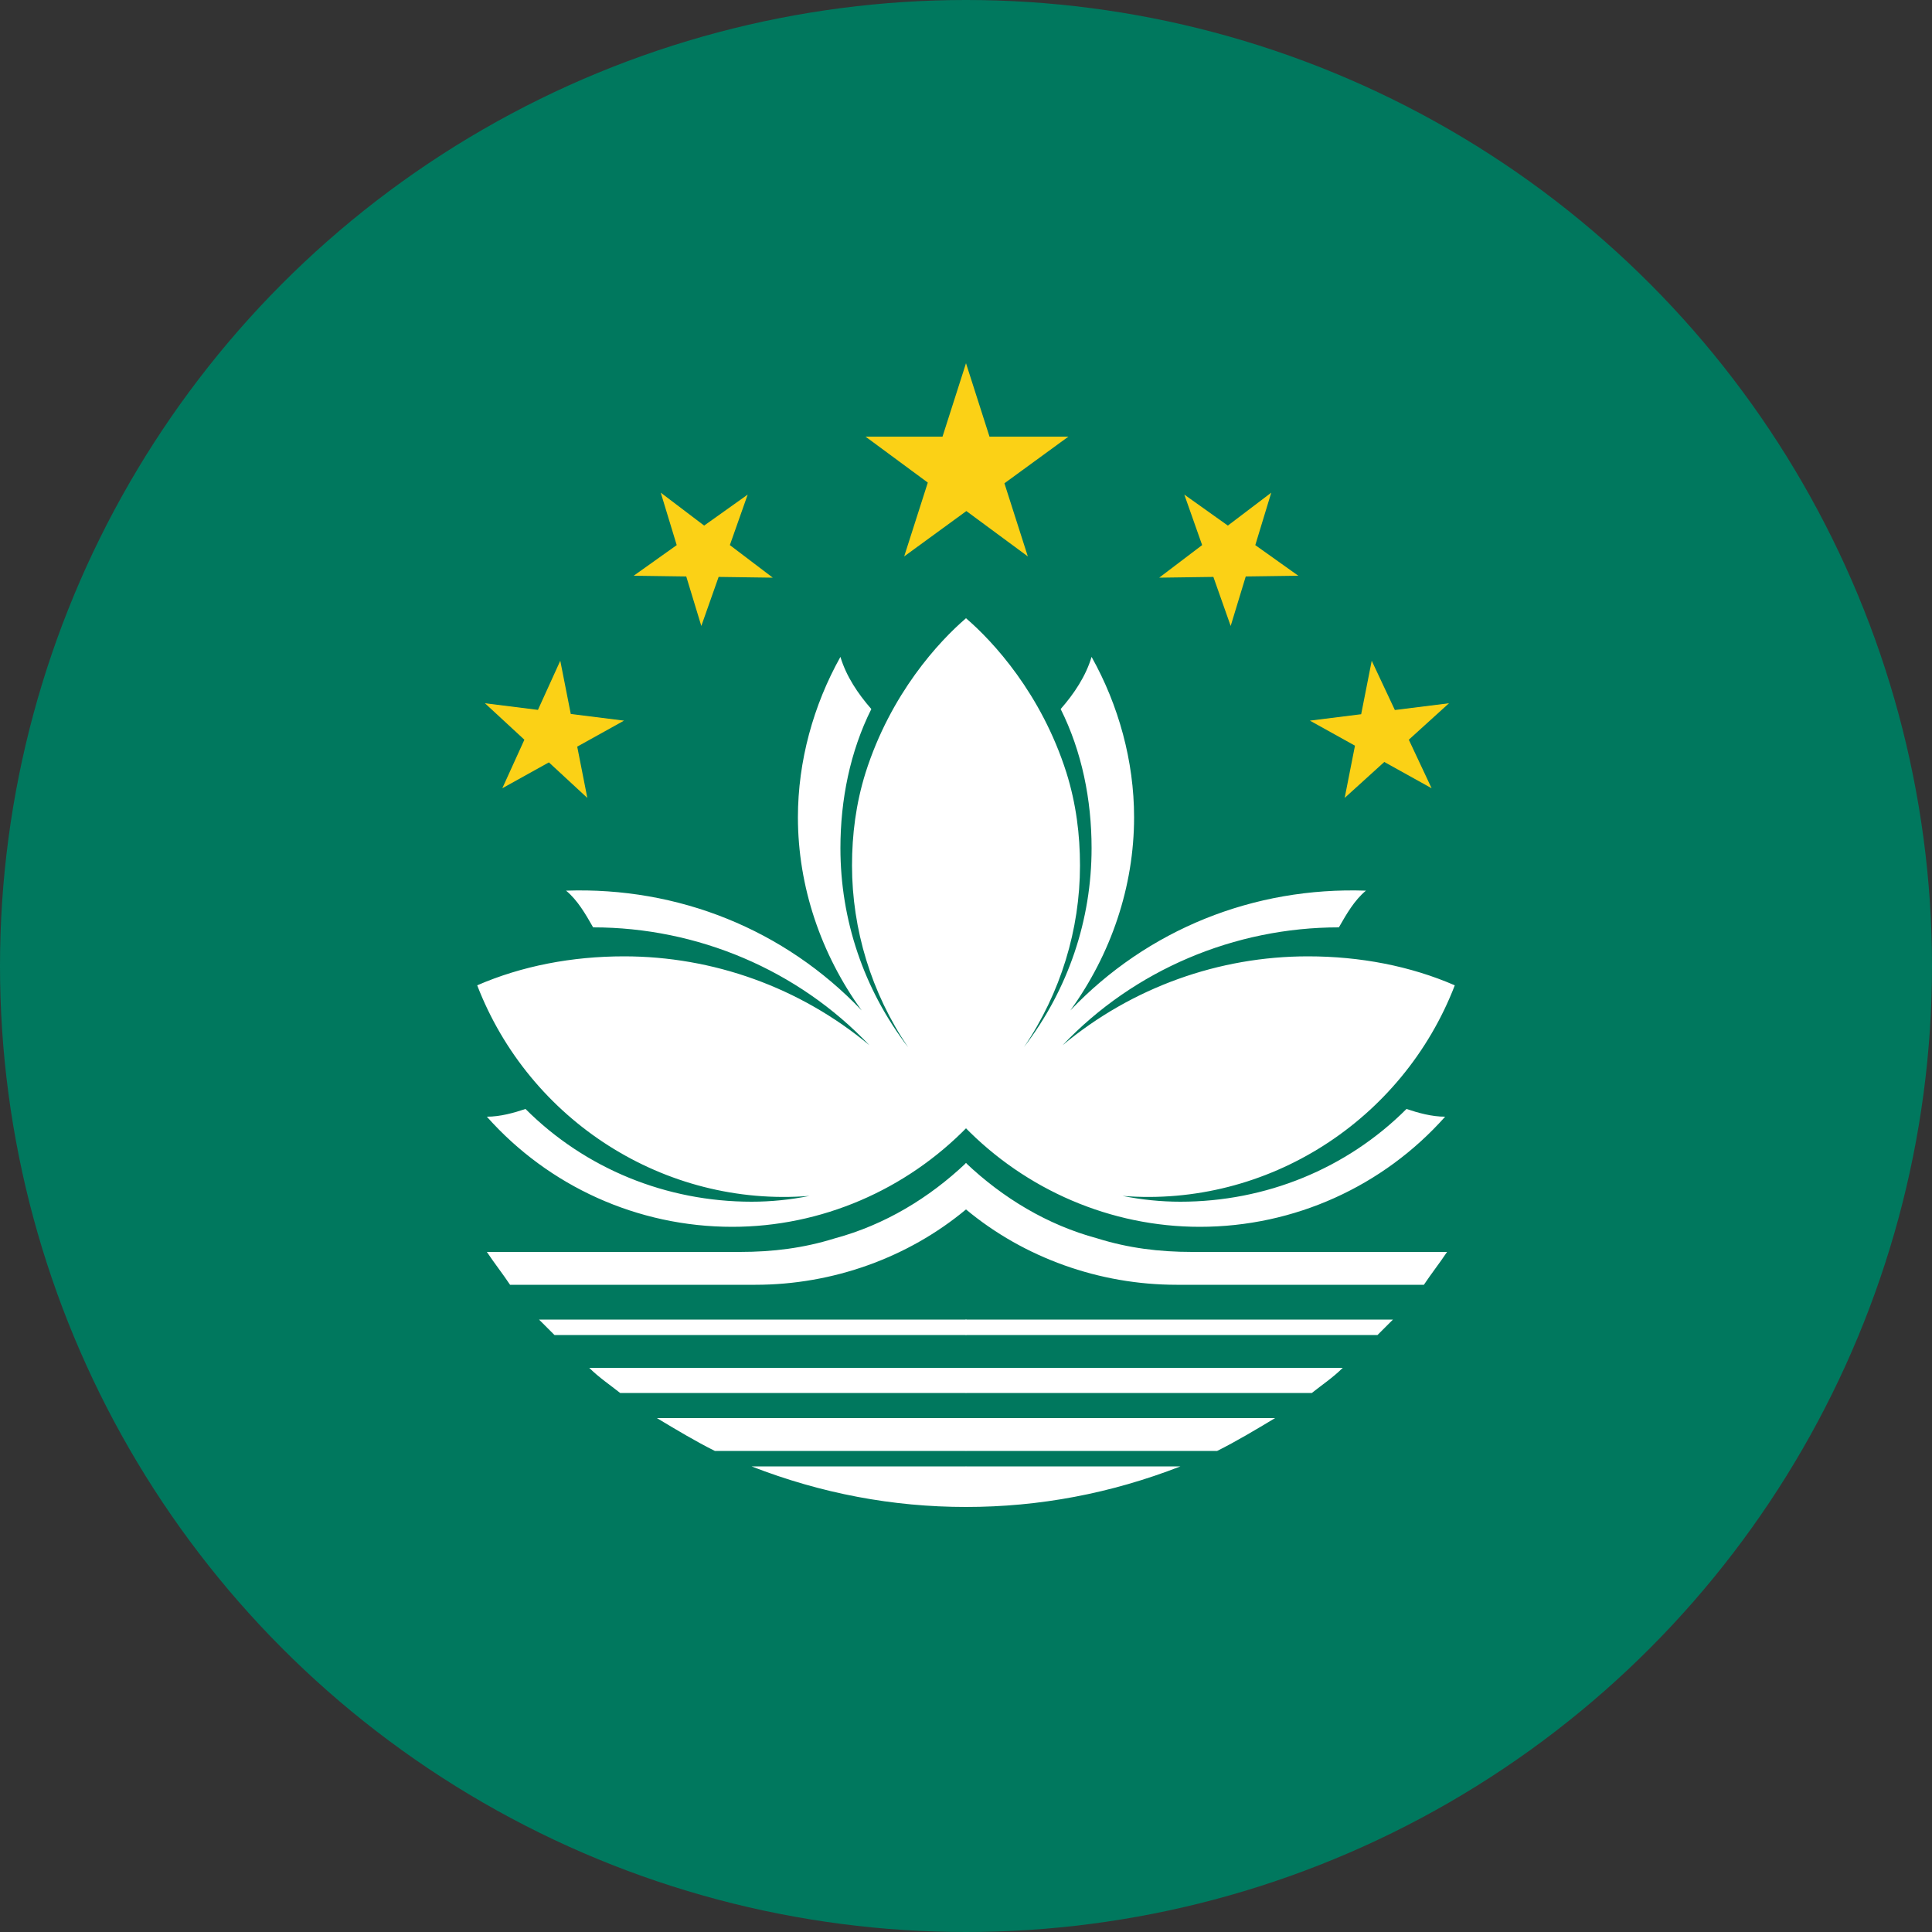
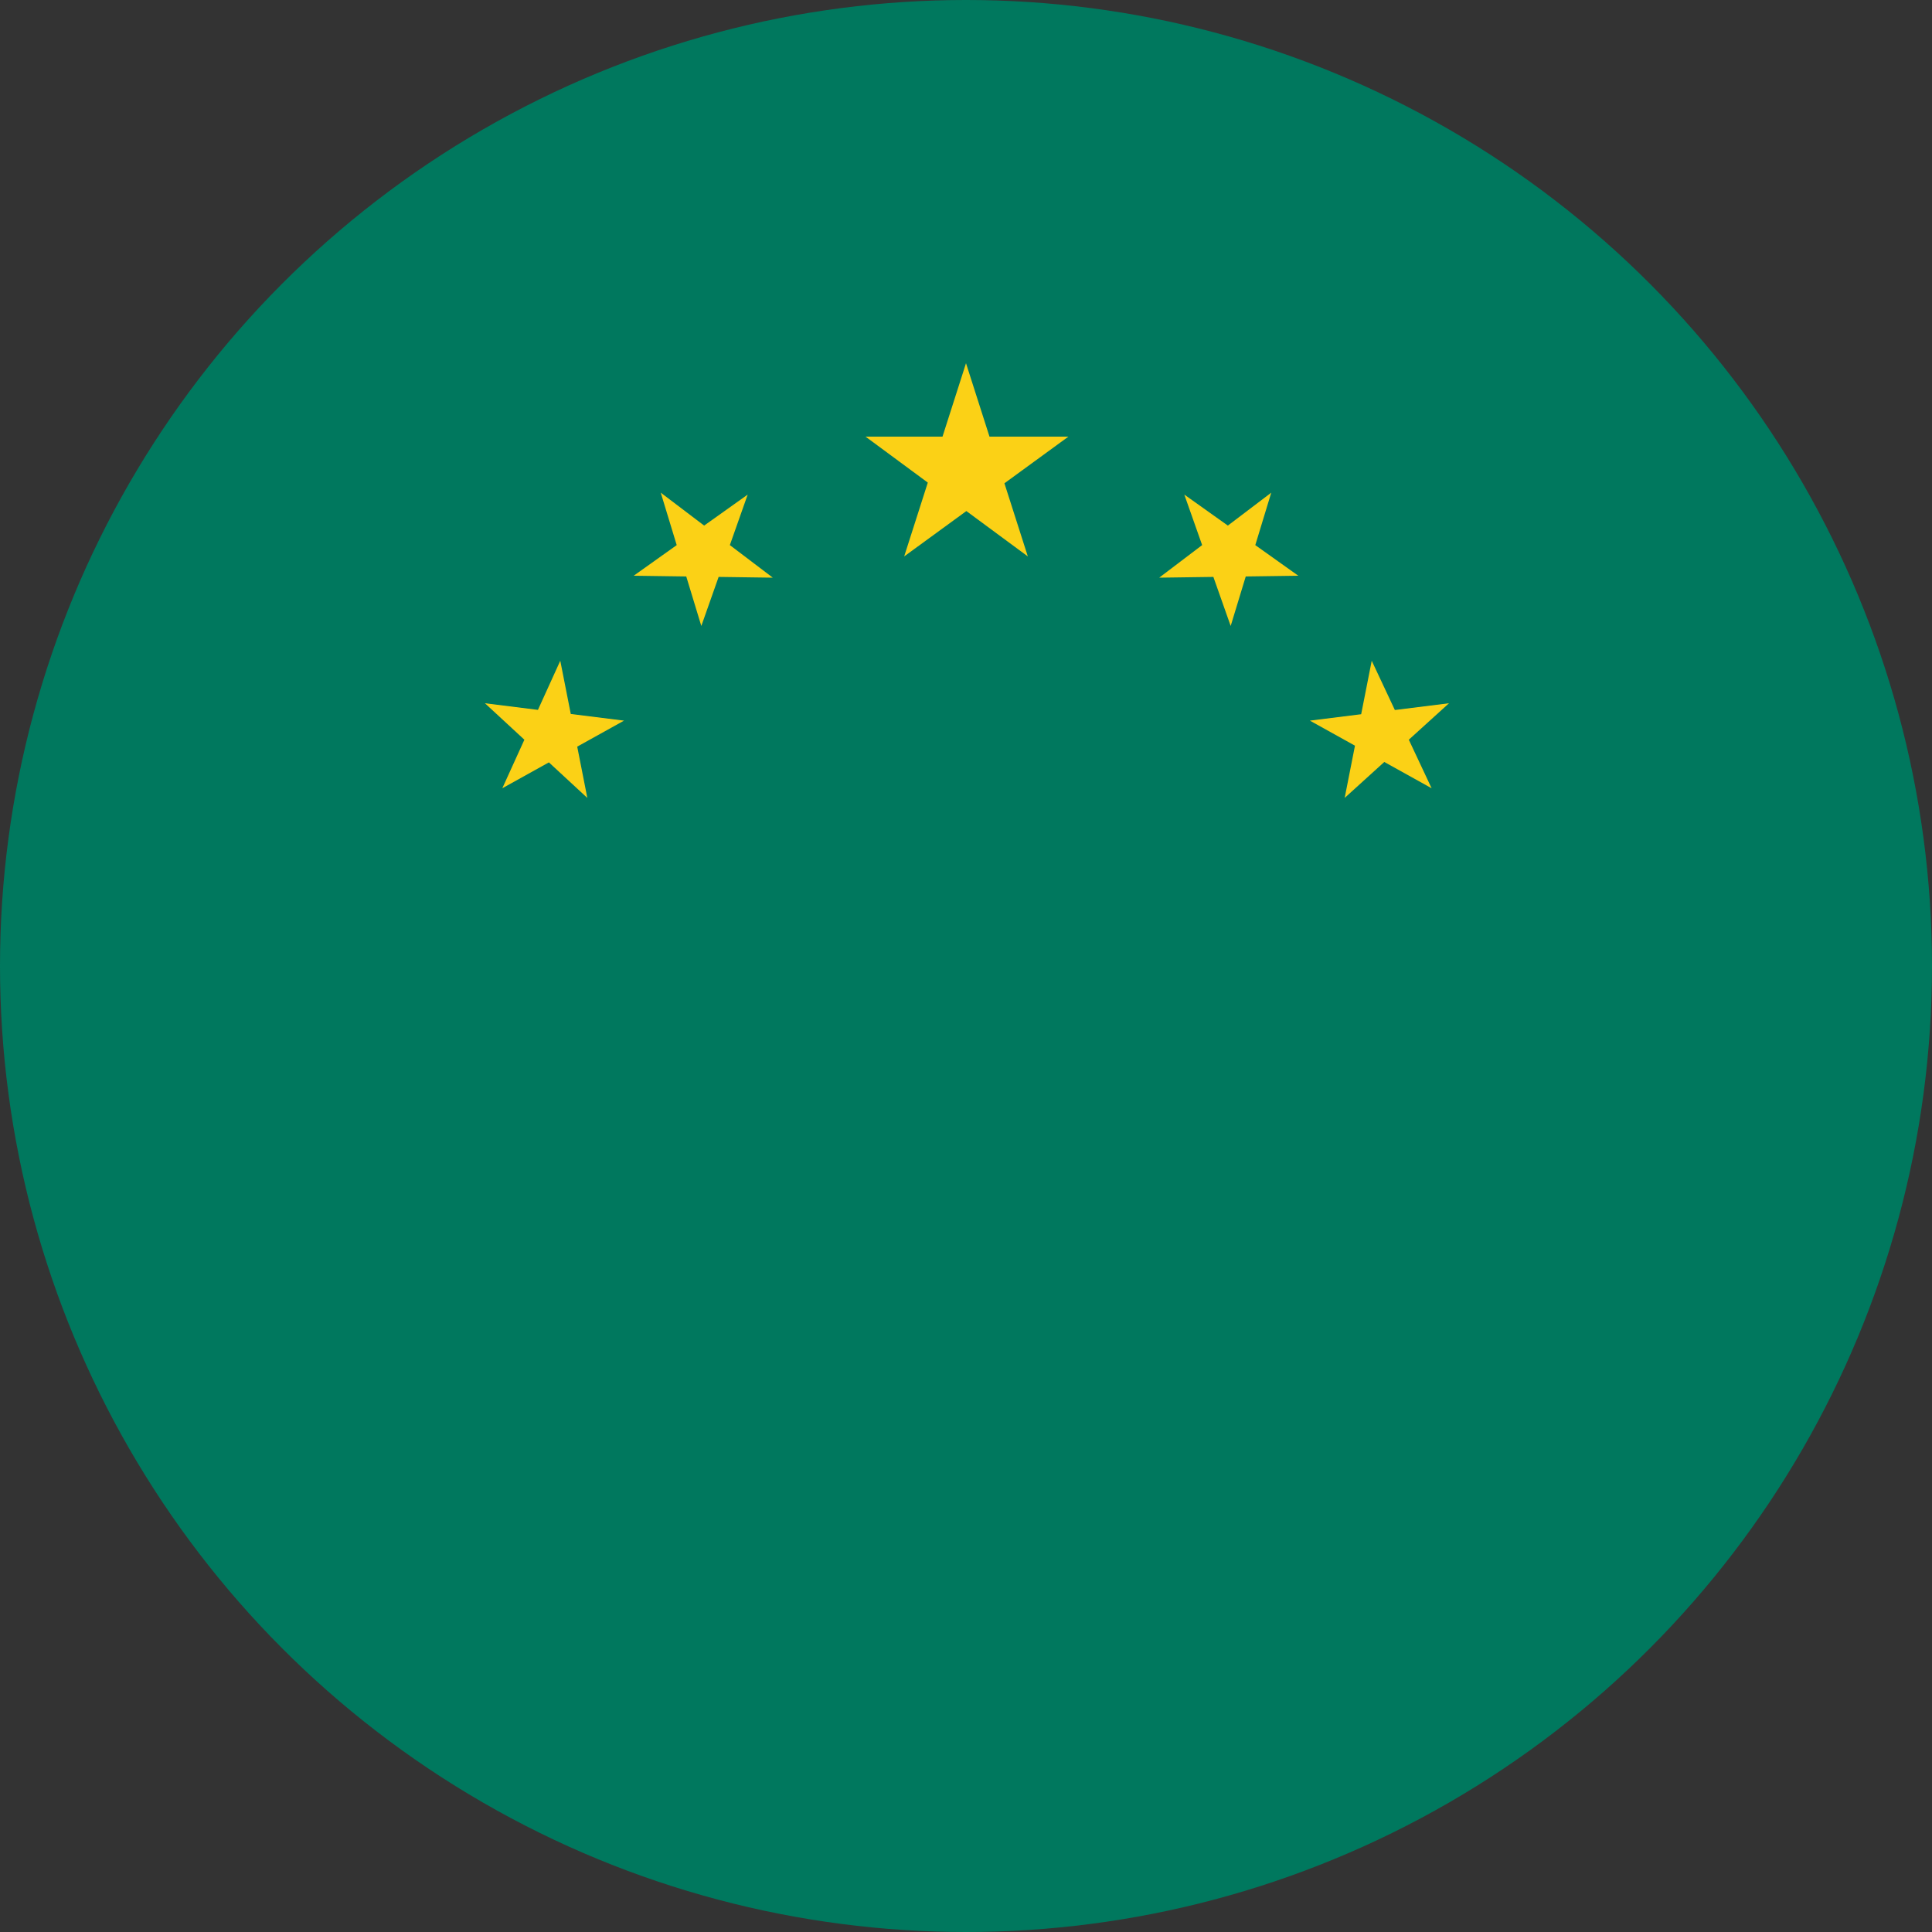
<svg xmlns="http://www.w3.org/2000/svg" xmlns:xlink="http://www.w3.org/1999/xlink" id="图层_1" x="0px" y="0px" viewBox="0 0 100 100" style="enable-background:new 0 0 100 100;" xml:space="preserve">
  <rect x="0" y="0" width="100" height="100" fill="#333333" stroke="none" />
  <style type="text/css">	.st0{clip-path:url(#SVGID_00000052093798243166913370000001439709706576462979_);fill:#00785E;}	.st1{clip-path:url(#SVGID_00000052093798243166913370000001439709706576462979_);fill:#FBD116;}	.st2{clip-path:url(#SVGID_00000052093798243166913370000001439709706576462979_);fill:#FFFFFF;}</style>
  <g>
    <defs>
      <circle id="SVGID_1_" cx="50" cy="50" r="50" />
    </defs>
    <clipPath id="SVGID_00000084528677955104542950000011214340040629211043_">
      <use xlink:href="#SVGID_1_" style="overflow:visible;" />
    </clipPath>
    <path style="clip-path:url(#SVGID_00000084528677955104542950000011214340040629211043_);fill:#00785E;" d="M0,0h100v100H0V0z" />
    <path style="clip-path:url(#SVGID_00000084528677955104542950000011214340040629211043_);fill:#FBD116;" d="M53.2,28.8L50,18.8  l-3.2,10l8.5-6.2H44.8L53.2,28.8z" />
-     <path style="clip-path:url(#SVGID_00000084528677955104542950000011214340040629211043_);fill:#FFFFFF;" d="M50,69.1H28.7  c-0.3-0.3-0.5-0.5-0.8-0.8H50c0.2,0.1,0.3,0.2,0.3,0.4C50.3,68.8,50.2,69,50,69.1z M50,62.6c0.1-0.3,0.4-0.8,0.3-1.6  c0-0.3-0.1-0.5-0.3-0.8c-1.9,1.8-4.2,3.2-6.8,3.9c-1.6,0.5-3.2,0.7-4.9,0.7H25.2c0.4,0.6,0.8,1.1,1.2,1.7h12.7  C43.1,66.5,47,65.1,50,62.6z M27.2,57.4c-0.6,0.2-1.3,0.4-2,0.4c3.2,3.6,7.8,5.7,12.7,5.7c4.6,0,9-1.9,12.2-5.2  c0.6-4.1,0.9-8.2,0.9-12.3C51,41.4,50.7,36.7,50,32c-1.4,1.2-3.9,3.9-5.2,8c-0.5,1.6-0.7,3.2-0.7,4.8c0,3.3,1,6.6,2.9,9.4  c-2.3-3-3.5-6.6-3.5-10.3c0-2.5,0.5-5,1.6-7.2c-0.7-0.8-1.3-1.7-1.6-2.7c-1.4,2.5-2.2,5.4-2.2,8.3c0,3.6,1.2,7.1,3.3,10  c-4-4.2-9.5-6.4-15.3-6.2c0.6,0.5,1,1.2,1.4,1.9c5.4,0,10.6,2.2,14.3,6.1c-3.6-3-8.1-4.6-12.7-4.6c-2.7,0-5.3,0.5-7.6,1.5  c2.7,7,9.7,11.5,17.2,10.9c-1,0.2-2,0.3-3,0.3C34.5,62.2,30.3,60.5,27.2,57.4z M50,75.9H38.9C42.5,77.3,46.2,78,50,78  c0.2-0.3,0.3-0.7,0.3-1C50.3,76.6,50.2,76.2,50,75.9z M50,70.8H30.5c0.5,0.5,1.1,0.9,1.6,1.3H50c0.2-0.2,0.3-0.4,0.3-0.6  C50.3,71.1,50,70.9,50,70.8z M50,73.4H34c1,0.6,2,1.2,3,1.7h13c0.2-0.3,0.2-0.6,0.2-0.9C50.2,73.9,50.1,73.7,50,73.4z" />
    <path style="clip-path:url(#SVGID_00000084528677955104542950000011214340040629211043_);fill:#FBD116;" d="M30.4,41.3L29,34.2  L26,40.8l6.3-3.5l-7.2-0.9L30.4,41.3z M40,29.9l-5.8-4.4l2.1,6.9l2.4-6.8l-5.9,4.2L40,29.9z" />
-     <path style="clip-path:url(#SVGID_00000084528677955104542950000011214340040629211043_);fill:#FFFFFF;" d="M50,69.1h21.3  c0.3-0.3,0.5-0.5,0.8-0.8H50c-0.2,0.1-0.3,0.2-0.3,0.4C49.7,68.8,49.8,69,50,69.1z M50,62.6c-0.1-0.3-0.4-0.8-0.3-1.6  c0-0.3,0.1-0.5,0.3-0.8c1.9,1.8,4.2,3.2,6.8,3.9c1.6,0.5,3.2,0.7,4.9,0.7h13.2c-0.4,0.6-0.8,1.1-1.2,1.7H60.9  C56.9,66.5,53,65.1,50,62.6z M72.8,57.4c0.6,0.2,1.3,0.4,2,0.4c-3.2,3.6-7.8,5.7-12.7,5.7c-4.6,0-9-1.9-12.2-5.2  c-0.6-4.1-0.9-8.2-0.9-12.3C49,41.4,49.3,36.7,50,32c1.4,1.2,3.9,3.9,5.2,8c0.5,1.6,0.7,3.2,0.7,4.8c0,3.3-1,6.6-2.9,9.4  c2.3-3,3.5-6.6,3.5-10.3c0-2.5-0.5-5-1.6-7.2c0.7-0.8,1.3-1.7,1.6-2.7c1.4,2.5,2.2,5.4,2.2,8.3c0,3.6-1.2,7.1-3.3,10  c4-4.2,9.5-6.4,15.3-6.2c-0.6,0.5-1,1.2-1.4,1.9c-5.4,0-10.6,2.2-14.3,6.1c3.6-3,8.1-4.6,12.7-4.6c2.7,0,5.3,0.5,7.6,1.5  c-2.7,7-9.7,11.5-17.2,10.9c1,0.2,2,0.3,3,0.3C65.5,62.2,69.7,60.5,72.8,57.4z M50,75.9h11.1C57.5,77.3,53.8,78,50,78  c-0.2-0.3-0.3-0.7-0.3-1C49.7,76.6,49.8,76.2,50,75.9z M50,70.8h19.5c-0.5,0.5-1.1,0.9-1.6,1.3H50c-0.2-0.2-0.3-0.4-0.3-0.6  C49.7,71.1,50,70.9,50,70.8z M50,73.4h16c-1,0.6-2,1.2-3,1.7H50c-0.2-0.3-0.2-0.6-0.2-0.9C49.8,73.9,49.9,73.7,50,73.4z" />
    <path style="clip-path:url(#SVGID_00000084528677955104542950000011214340040629211043_);fill:#FBD116;" d="M69.6,41.3l1.4-7.1  l3.1,6.6l-6.3-3.5l7.2-0.9L69.6,41.3z M60,29.9l5.8-4.4l-2.1,6.9l-2.4-6.8l5.9,4.2L60,29.9z" />
  </g>
</svg>